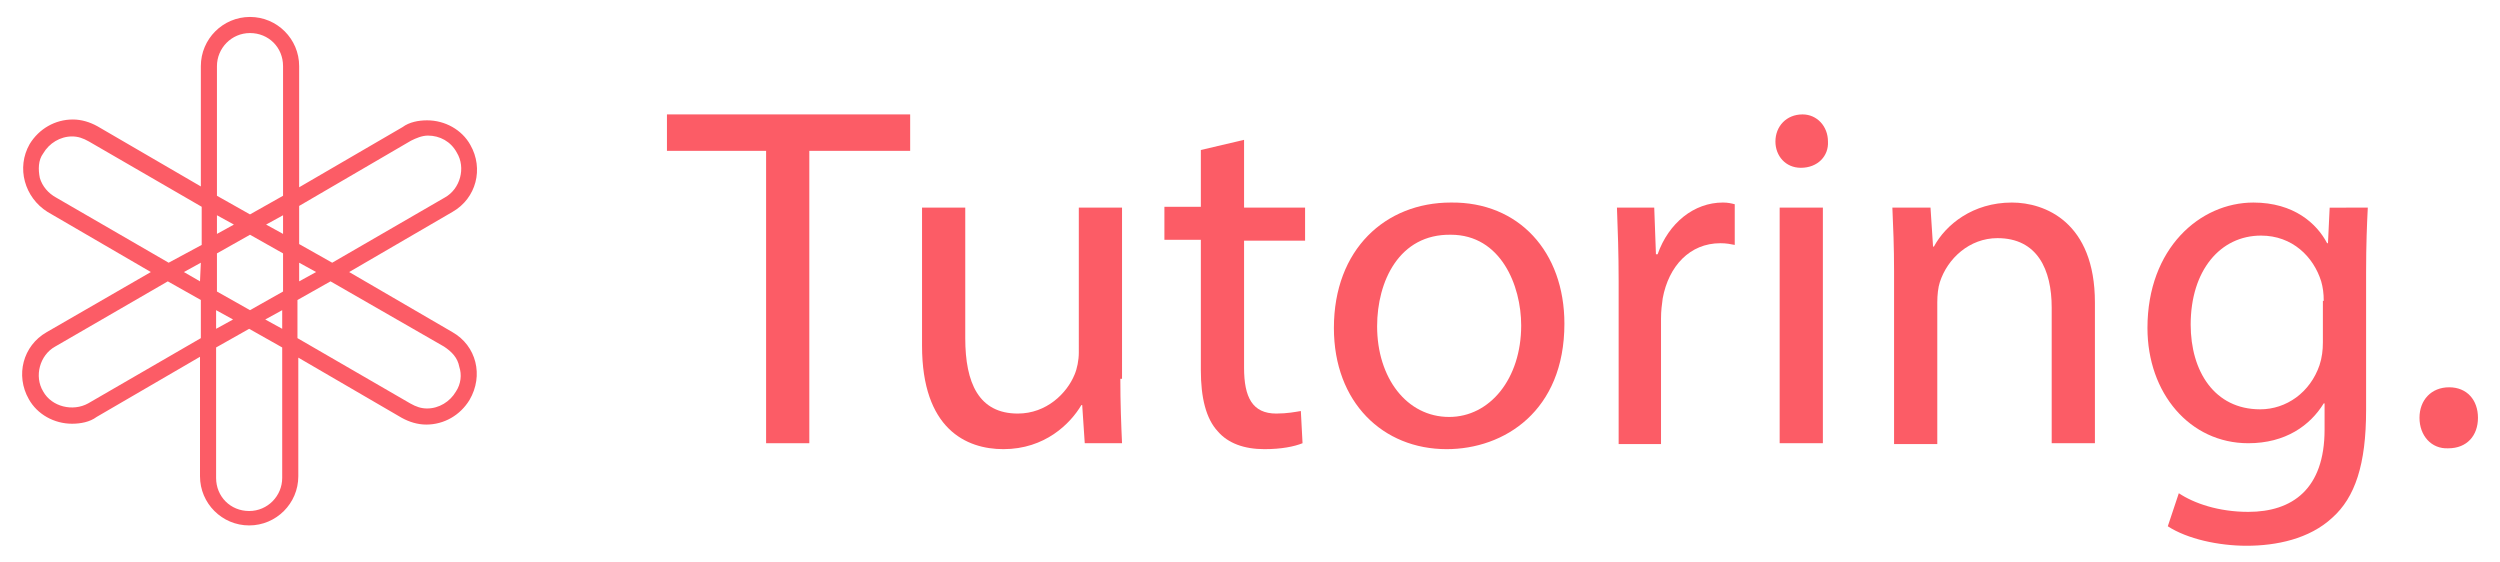
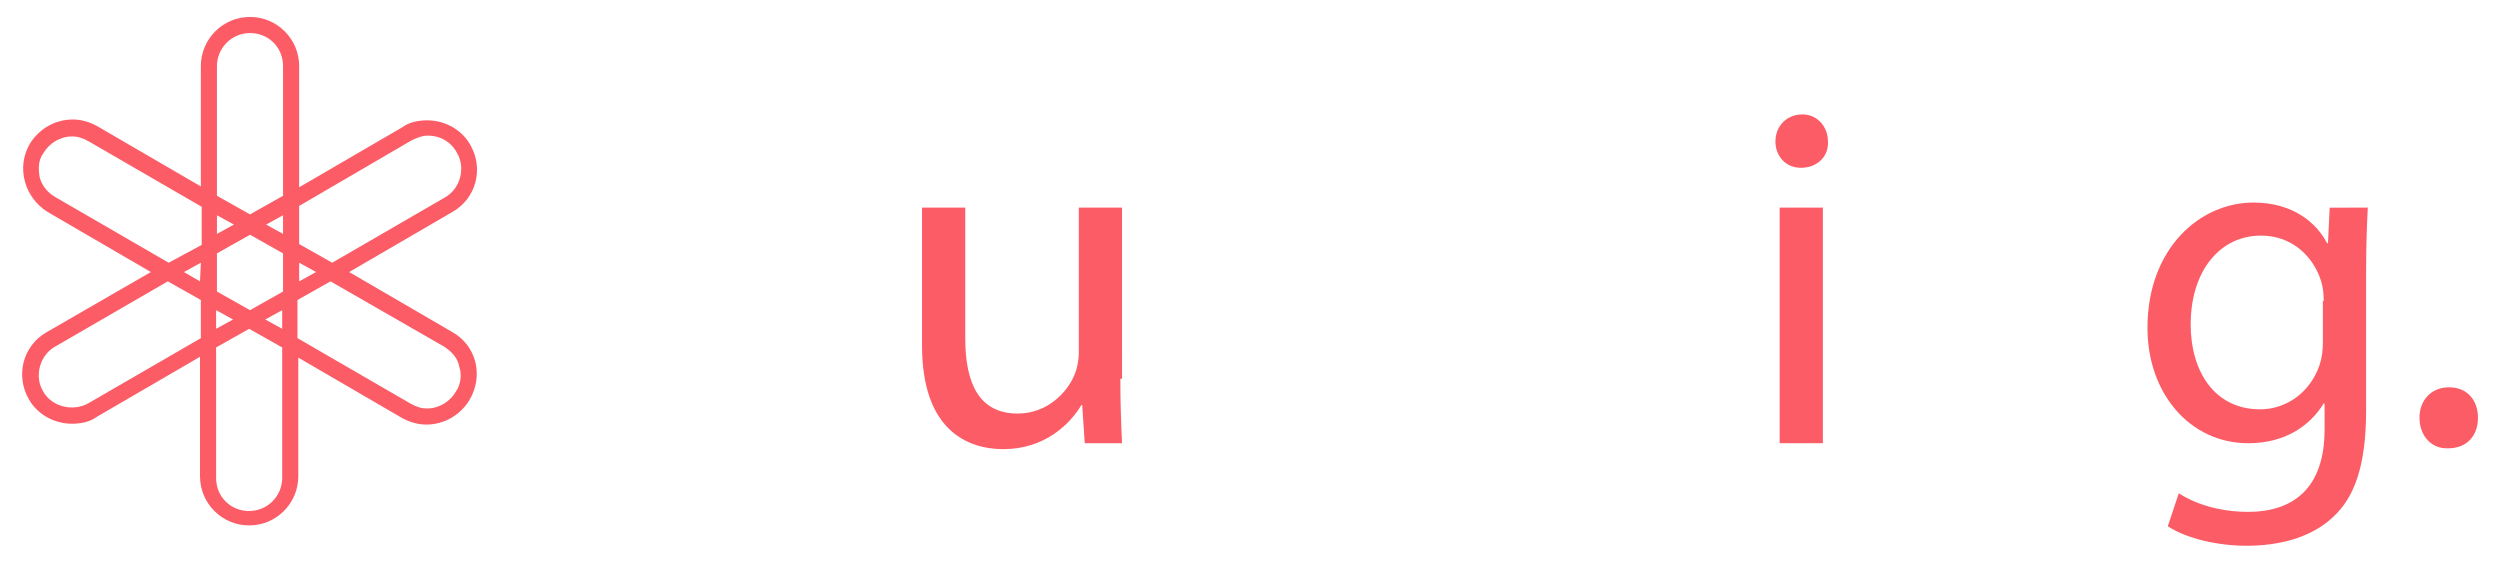
<svg xmlns="http://www.w3.org/2000/svg" version="1.1" id="Layer_1" x="0px" y="0px" viewBox="0 0 295 66.3" style="enable-background:new 0 0 295 66.3;" xml:space="preserve">
  <style type="text/css">
	.st0{fill:#FC5C66;}
</style>
  <g>
    <g>
      <g>
-         <path class="st0" d="M90.5,17.8H78.7v-4.3h28.7v4.3H95.5v34.5h-5.1V17.8z" />
        <path class="st0" d="M132.2,44.7c0,2.9,0.1,5.4,0.2,7.6H128l-0.3-4.5h-0.1c-1.3,2.2-4.3,5.2-9.2,5.2c-4.4,0-9.6-2.4-9.6-12.2     V24.5h5.1v15.4c0,5.3,1.6,8.9,6.2,8.9c3.4,0,5.8-2.4,6.7-4.6c0.3-0.7,0.5-1.7,0.5-2.6V24.5h5.1V44.7z" />
-         <path class="st0" d="M146.8,16.5v8h7.2v3.9h-7.2v15c0,3.5,1,5.4,3.8,5.4c1.3,0,2.3-0.2,2.9-0.3l0.2,3.8c-1,0.4-2.5,0.7-4.5,0.7     c-2.4,0-4.3-0.7-5.5-2.1c-1.4-1.5-2-4-2-7.2V28.3h-4.3v-3.9h4.3v-6.7L146.8,16.5z" />
-         <path class="st0" d="M184.6,38.2c0,10.3-7.1,14.8-13.9,14.8c-7.5,0-13.3-5.5-13.3-14.3c0-9.3,6.1-14.8,13.8-14.8     C179.2,23.8,184.6,29.7,184.6,38.2z M162.5,38.5c0,6.1,3.5,10.7,8.5,10.7c4.8,0,8.5-4.5,8.5-10.8c0-4.7-2.4-10.7-8.3-10.7     C165.1,27.6,162.5,33.2,162.5,38.5z" />
-         <path class="st0" d="M191,33.2c0-3.3-0.1-6.1-0.2-8.7h4.4l0.2,5.5h0.2c1.3-3.7,4.3-6.1,7.7-6.1c0.6,0,1,0.1,1.4,0.2v4.8     c-0.5-0.1-1-0.2-1.7-0.2c-3.6,0-6.1,2.7-6.8,6.5c-0.1,0.7-0.2,1.5-0.2,2.4v14.8h-5V33.2z" />
        <path class="st0" d="M215.7,16.7c0.1,1.7-1.2,3.1-3.2,3.1c-1.8,0-3-1.4-3-3.1c0-1.8,1.3-3.2,3.2-3.2     C214.4,13.5,215.7,14.9,215.7,16.7z M210,52.3V24.5h5.1v27.8H210z" />
-         <path class="st0" d="M223.5,32c0-2.9-0.1-5.2-0.2-7.5h4.5l0.3,4.6h0.1c1.4-2.6,4.6-5.2,9.2-5.2c3.9,0,9.8,2.3,9.8,11.8v16.6h-5.1     v-16c0-4.5-1.7-8.2-6.4-8.2c-3.3,0-5.9,2.4-6.8,5.2c-0.2,0.6-0.3,1.5-0.3,2.4v16.7h-5.1V32z" />
        <path class="st0" d="M279.4,24.5c-0.1,2-0.2,4.3-0.2,7.7v16.2c0,6.4-1.3,10.3-4,12.7c-2.7,2.5-6.6,3.3-10.1,3.3     c-3.3,0-7-0.8-9.3-2.3l1.3-3.9c1.8,1.2,4.7,2.2,8.2,2.2c5.2,0,9-2.7,9-9.7v-3.1h-0.1c-1.6,2.6-4.5,4.7-8.9,4.7     c-6.9,0-11.9-5.9-11.9-13.6c0-9.4,6.2-14.8,12.5-14.8c4.8,0,7.5,2.5,8.7,4.8h0.1l0.2-4.2H279.4z M274.2,35.5     c0-0.9-0.1-1.6-0.3-2.3c-0.9-2.9-3.4-5.4-7.1-5.4c-4.8,0-8.3,4.1-8.3,10.5c0,5.5,2.8,10,8.2,10c3.1,0,5.9-2,7-5.2     c0.3-0.9,0.4-1.8,0.4-2.7V35.5z" />
        <path class="st0" d="M285.5,49.3c0-2.1,1.4-3.6,3.5-3.6s3.4,1.5,3.4,3.6c0,2.1-1.3,3.6-3.5,3.6C286.9,53,285.5,51.4,285.5,49.3z" />
      </g>
    </g>
    <path class="st0" d="M53.4,39.2l-12.2-7.1L53.4,25c2.8-1.6,3.7-5.1,2.1-7.9c-1-1.8-3-2.9-5.1-2.9c-1,0-2.1,0.2-2.9,0.8l-12.2,7.1   V7.8c0-3.2-2.6-5.8-5.8-5.8s-5.8,2.6-5.8,5.8V22l-12.2-7.1c-0.9-0.5-1.9-0.8-2.9-0.8c-2.1,0-4,1.1-5.1,2.9c-1.6,2.8-0.6,6.3,2.1,8   l12.2,7.1L5.5,39.2c-2.8,1.6-3.7,5.1-2.1,7.9c1,1.8,3,2.9,5.1,2.9c1,0,2.1-0.2,2.9-0.8l12.2-7.1v14.1c0,3.2,2.6,5.8,5.8,5.8   s5.8-2.6,5.8-5.8V42.2l12.2,7.1c0.9,0.5,1.9,0.8,2.9,0.8l0,0c2.1,0,4-1.1,5.1-2.9C57.1,44.3,56.2,40.8,53.4,39.2z M48.5,16.6   c0.6-0.3,1.3-0.6,2-0.6c1.4,0,2.7,0.7,3.4,2c1.1,1.8,0.4,4.3-1.4,5.3L39.2,31l-3.9-2.2v-4.5L48.5,16.6z M29.5,36.6l-3.9-2.2v-4.5   l3.9-2.2l3.9,2.2v4.5L29.5,36.6z M33.3,36.6v2.2l-2-1.1L33.3,36.6z M27.5,37.7l-2,1.1v-2.2L27.5,37.7z M23.6,33.2l-1.9-1.1l2-1.1   L23.6,33.2L23.6,33.2z M25.6,27.6v-2.2l2,1.1L25.6,27.6z M31.4,26.5l2-1.1v2.2L31.4,26.5z M35.3,31l2,1.1l-2,1.1V31z M25.6,7.8   c0-2.1,1.7-3.9,3.9-3.9s3.9,1.7,3.9,3.9v15.3l-3.9,2.2l-3.9-2.2V7.8z M6.6,23.3C5.7,22.8,5,22,4.7,21c-0.2-1-0.2-2.1,0.4-2.9   c0.7-1.2,2-2,3.4-2c0.7,0,1.3,0.2,2,0.6l13.3,7.7v4.5L19.9,31L6.6,23.3z M10.4,47.6c-1.8,1-4.3,0.4-5.3-1.4   c-1.1-1.8-0.4-4.3,1.4-5.3l13.3-7.7l3.9,2.2v4.5L10.4,47.6z M33.3,56.4c0,2.1-1.7,3.9-3.9,3.9s-3.9-1.7-3.9-3.9V41l3.9-2.2l3.9,2.2   V56.4z M53.8,46.2c-0.7,1.2-2,2-3.4,2l0,0c-0.7,0-1.3-0.2-2-0.6l-13.3-7.7v-4.5l3.9-2.2l13.4,7.7c0.9,0.6,1.6,1.3,1.8,2.4   C54.5,44.2,54.4,45.3,53.8,46.2z" />
  </g>
</svg>